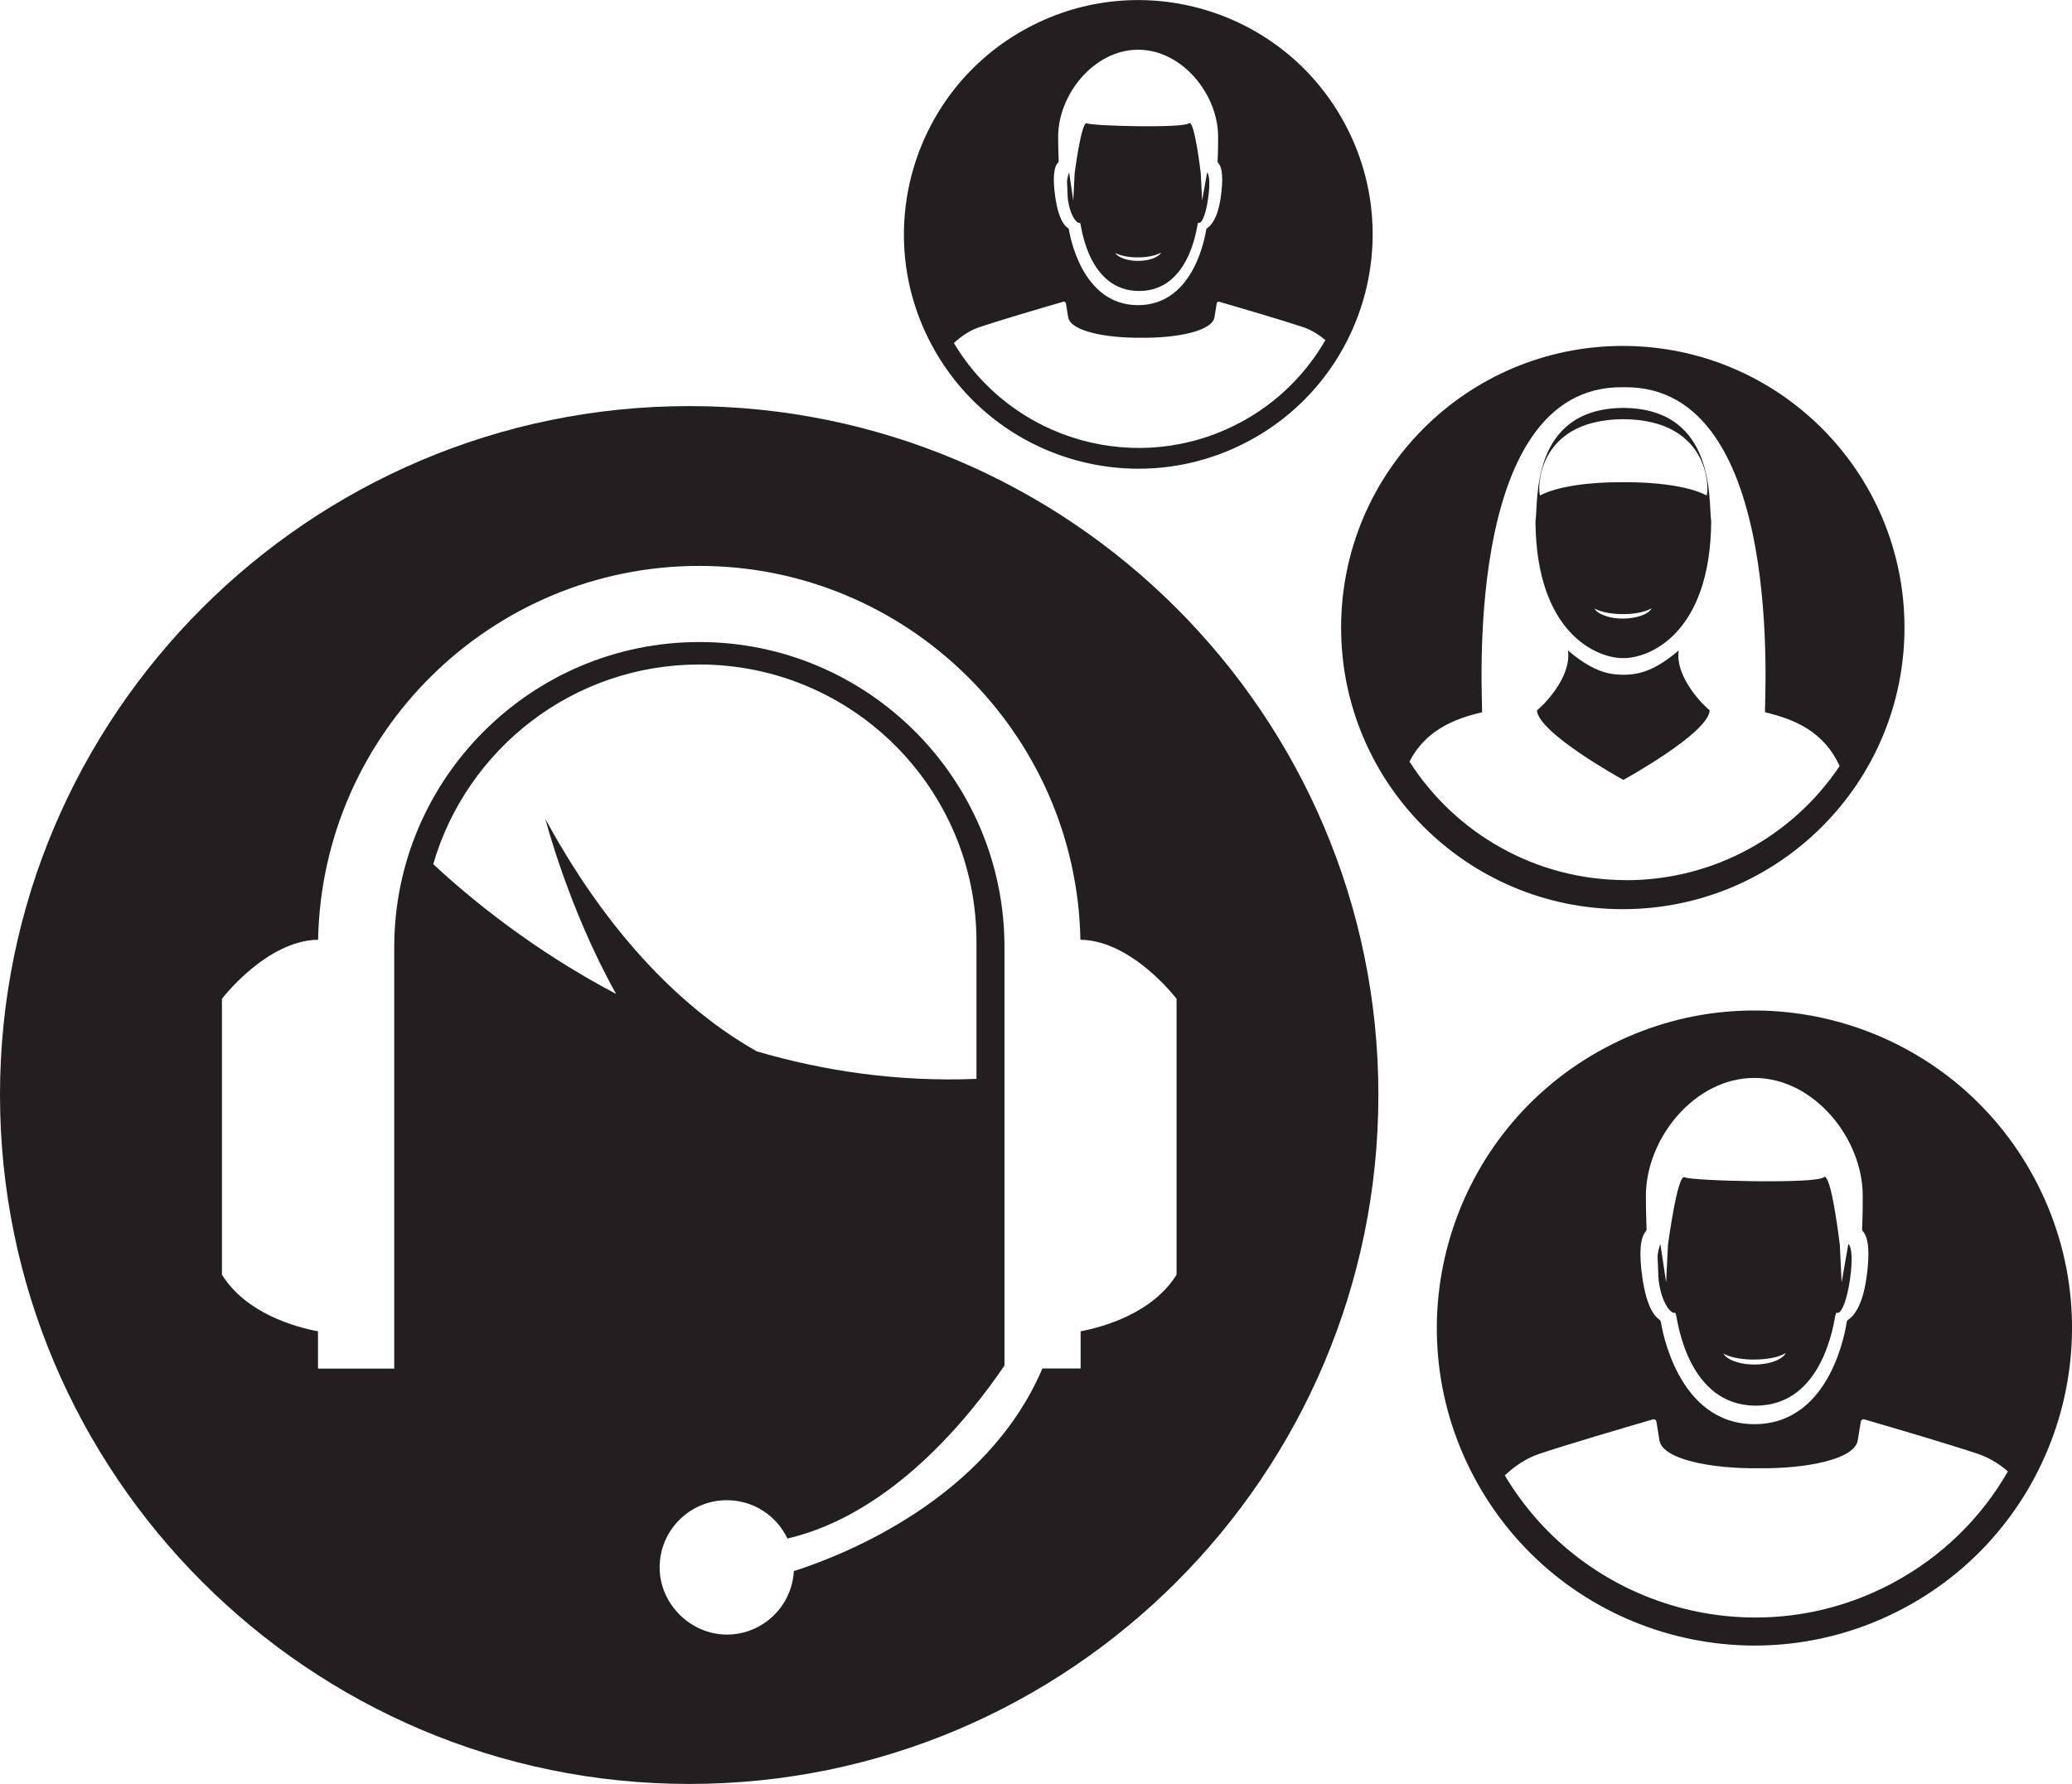
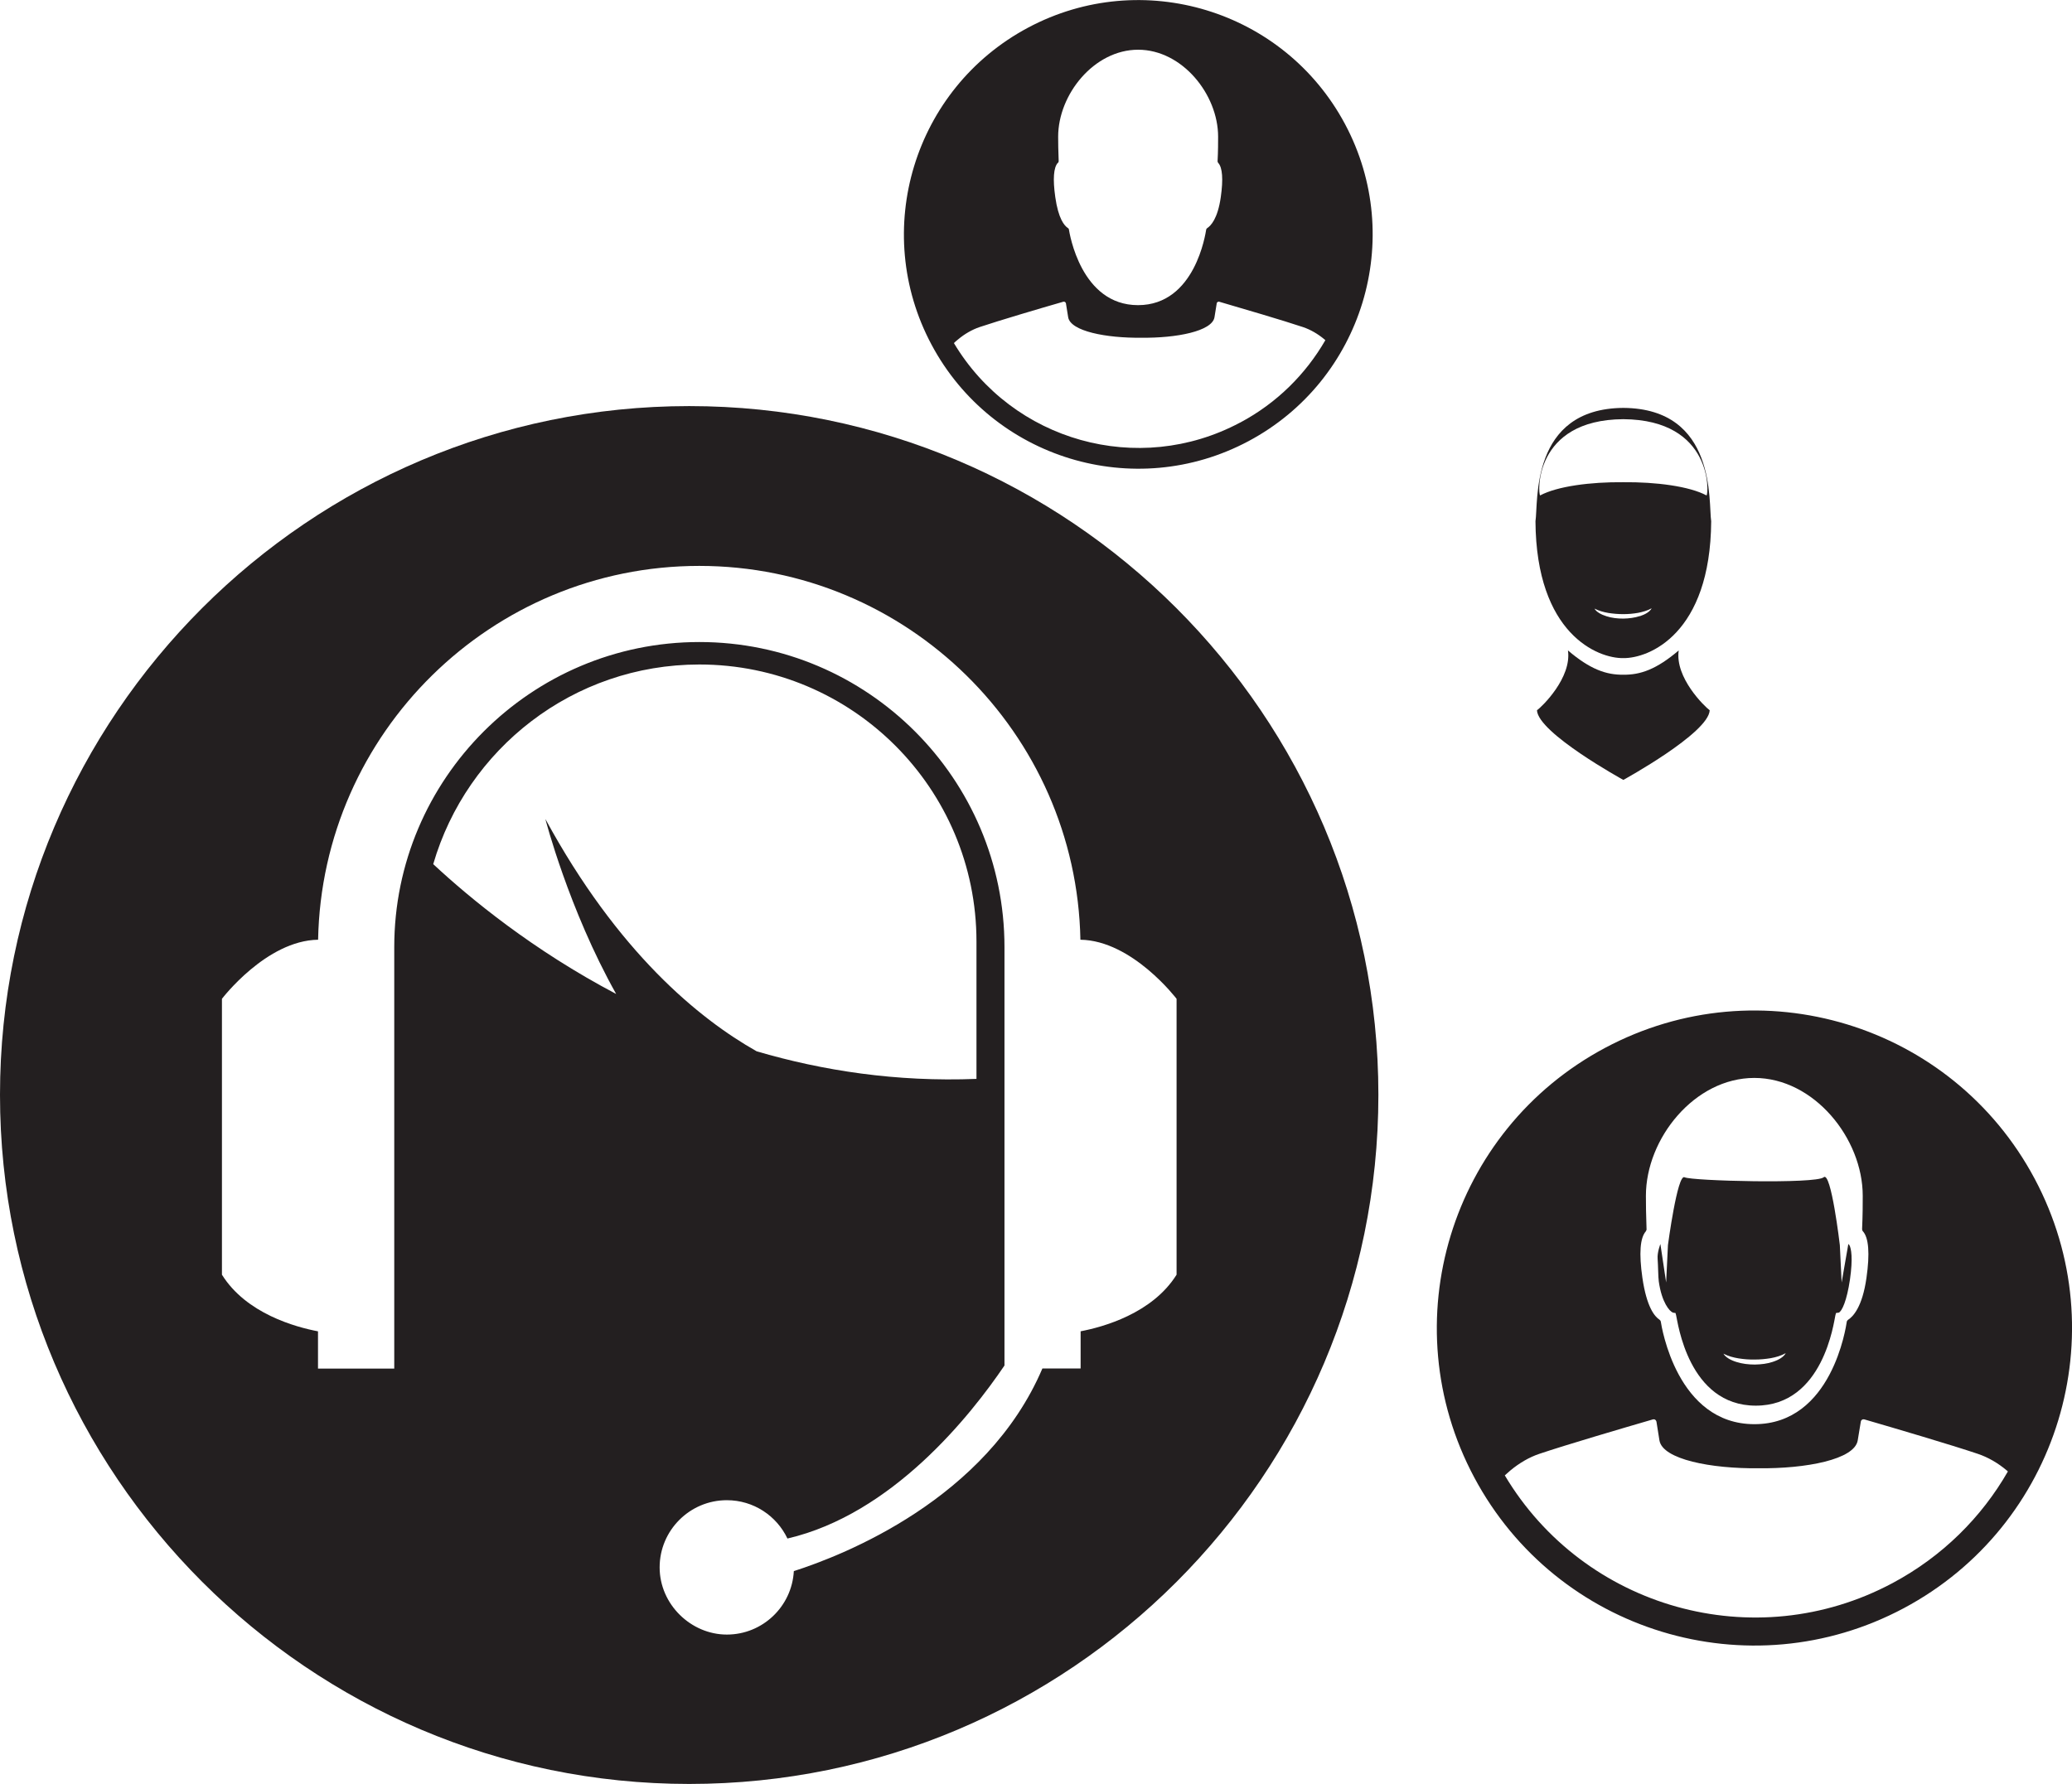
<svg xmlns="http://www.w3.org/2000/svg" id="Layer_2" viewBox="0 0 194.56 167.55">
  <defs>
    <style>.cls-1{fill:#231f20;stroke-width:0px;}</style>
  </defs>
  <g id="Layer_1-2">
    <path class="cls-1" d="m64.72,38.14C29.01,38.14,0,67.2,0,102.83s29.01,64.72,64.72,64.72,64.71-29.01,64.71-64.72-29.06-64.69-64.71-64.69Zm-6.87,55.21c-7.8-4.11-13.67-8.93-17.17-12.19,3.15-10.83,13.14-18.75,24.99-18.75,14.37,0,26.02,11.65,26.02,26.02v12.9c-7.52.3-14.44-.77-20.64-2.59-5.42-3.06-13.03-9.29-19.84-21.82,0,0,2.19,8.49,6.65,16.44Zm43.62,31.68v3.5h-3.59c-5.24,12.28-18.66,17.53-23.34,19.03-.18,3.32-2.93,5.96-6.29,5.96s-6.31-2.83-6.31-6.31,2.83-6.31,6.31-6.31c2.51,0,4.68,1.47,5.69,3.6,9.85-2.29,17.19-11.54,20.38-16.25v-39.3c0-15.8-12.85-28.65-28.65-28.65s-28.65,12.85-28.65,28.65v39.59h-7.16v-3.5c-2.1-.4-6.74-1.66-9.02-5.32v-25.91s4.17-5.48,9.03-5.55c.37-19.43,16.28-35.11,35.79-35.11s35.42,15.69,35.79,35.11c4.87.07,9.03,5.55,9.03,5.55v25.91c-2.28,3.65-6.92,4.92-9.03,5.32Z" />
    <path class="cls-1" d="m173.65,116.94s-.04-.06-.06-.08c0,0-.02,0-.03-.02l-.02.1-.61,3.51-.17-3.51s-.82-7-1.52-6.37c-.7.64-12.38.35-13.06,0-.67-.35-1.56,6.37-1.56,6.37l-.17,3.51-.54-3.61s-.31.79-.26,1.39c.05.6.05,1.74.11,2.13.28,1.97,1.01,2.8,1.32,2.92.01,0,.03,0,.04.01l.21.03.06.23c.15.58,1.13,8.47,7.48,8.47s7.33-7.89,7.47-8.47l.06-.23.21-.03s.03,0,.04,0c.31-.12.77-1.14,1.06-3.11.29-2.01.12-2.93-.05-3.23Zm-7.16,10.96c-.53.18-1.12.25-1.71.26-.59,0-1.18-.07-1.72-.24-.53-.16-1.02-.43-1.23-.78.45.23.93.36,1.42.44.5.08,1.01.12,1.52.11.51,0,1.02-.05,1.51-.13.49-.09.97-.23,1.4-.47-.19.36-.67.64-1.2.81Z" />
    <path class="cls-1" d="m191.05,110.7c-7.75-14.53-25.81-20.03-40.34-12.28-14.53,7.75-20.03,25.81-12.28,40.34,7.75,14.53,25.81,20.03,40.34,12.28,14.53-7.75,20.03-25.81,12.28-40.34Zm-36.51,4.94c.05-.06.08-.13.07-.21-.05-1.29-.06-2.4-.06-3.12,0-5.38,4.57-11.07,10.18-11.07s10.18,5.69,10.18,11.07c0,.72,0,1.83-.06,3.12,0,.08.02.16.08.22.54.6.66,2.07.33,4.37-.39,2.76-1.27,3.64-1.73,3.94-.06.04-.11.11-.12.19-.07.43-1.38,9.61-8.67,9.61s-8.72-9.19-8.79-9.62c-.01-.08-.06-.15-.12-.19-.46-.3-1.21-1.18-1.61-3.94-.33-2.29-.22-3.76.33-4.37Zm23.16,33.05c-12.95,6.91-28.96,2.36-36.4-10.12.17-.16.34-.31.52-.46.84-.7,1.78-1.25,2.74-1.57,2.46-.83,7.73-2.38,10.65-3.23.07-.02.15-.01.21.03.06.04.1.1.12.18l.28,1.76c.29,1.79,4.86,2.67,9.31,2.62,4.45.05,9.02-.82,9.31-2.62l.29-1.76c.01-.07.05-.14.12-.18.06-.04.14-.05.21-.03,2.92.85,8.18,2.4,10.64,3.23.96.32,1.9.86,2.74,1.57.04.03.07.06.1.09-2.47,4.3-6.14,7.98-10.84,10.49Z" />
-     <path class="cls-1" d="m113.41,16.26s-.03-.05-.05-.06c0,0-.01,0-.02-.01v.07s-.46,2.58-.46,2.58l-.13-2.58s-.6-5.14-1.11-4.68c-.51.47-9.09.26-9.59,0-.5-.25-1.14,4.68-1.14,4.68l-.13,2.58-.39-2.65s-.23.58-.19,1.02c.03.44.04,1.28.08,1.56.21,1.45.74,2.06.97,2.15,0,0,.02,0,.03,0l.15.02.04.17c.11.42.83,6.22,5.49,6.22s5.38-5.79,5.49-6.22l.04-.17.15-.02s.02,0,.03,0c.23-.09.57-.84.77-2.28.21-1.48.09-2.15-.04-2.37Zm-5.26,8.05c-.39.13-.82.19-1.26.19-.43,0-.87-.05-1.26-.17-.39-.12-.75-.32-.91-.57.33.17.68.26,1.05.33.37.06.74.09,1.12.08.38,0,.75-.03,1.11-.1.36-.07.71-.17,1.03-.35-.14.26-.49.47-.88.59Z" />
    <path class="cls-1" d="m126.3,11.66c-5.72-10.72-19.05-14.78-29.77-9.06-10.72,5.72-14.78,19.05-9.06,29.77,5.72,10.72,19.05,14.78,29.77,9.06s14.78-19.05,9.06-29.77Zm-26.95,3.64s.06-.1.06-.16c-.04-.95-.05-1.77-.05-2.3,0-3.97,3.37-8.17,7.51-8.17s7.51,4.2,7.51,8.17c0,.53,0,1.35-.05,2.3,0,.06.02.12.06.16.4.44.48,1.53.24,3.22-.29,2.03-.94,2.69-1.28,2.91-.05.03-.08.08-.09.14-.06.32-1.02,7.09-6.4,7.09s-6.43-6.78-6.49-7.1c0-.06-.04-.11-.09-.14-.34-.22-.9-.87-1.19-2.91-.24-1.69-.16-2.78.24-3.22Zm17.09,24.39c-9.56,5.1-21.37,1.74-26.87-7.47.13-.12.25-.23.39-.34.62-.52,1.32-.92,2.02-1.16,1.82-.61,5.7-1.76,7.86-2.38.05-.02.11,0,.16.02.05.03.08.08.09.13l.21,1.3c.21,1.32,3.59,1.97,6.87,1.93,3.29.04,6.66-.61,6.87-1.93l.21-1.3c0-.05.04-.1.09-.13.05-.03.1-.04.15-.02,2.16.63,6.04,1.77,7.86,2.38.71.24,1.4.64,2.02,1.16.03.02.05.05.08.07-1.83,3.17-4.53,5.89-8,7.74Z" />
    <path class="cls-1" d="m157.63,61.09c-2.09,1.78-3.6,2.3-5.2,2.28-1.6.02-3.11-.5-5.2-2.28.37,2.55-2.42,5.27-2.91,5.62.1,2.14,8.11,6.54,8.11,6.54,0,0,8.01-4.39,8.11-6.54-.49-.36-3.28-3.07-2.91-5.62Z" />
-     <path class="cls-1" d="m152.38,32.49c-14.61,0-26.45,11.84-26.45,26.45s11.84,26.45,26.45,26.45,26.45-11.84,26.45-26.45-11.84-26.45-26.45-26.45Zm.29,50.17c-8.54,0-16.04-4.44-20.32-11.13,1.49-2.9,4.13-4.01,6.81-4.63.14-.43-2.11-30.75,13.25-30.53.01,0,.02,0,.04,0s.03,0,.04,0c15.36-.22,13.11,30.11,13.25,30.53,2.79.65,5.55,1.84,7,5.05-4.33,6.46-11.7,10.72-20.06,10.72Z" />
    <path class="cls-1" d="m152.43,38.31c-8.8.06-7.97,8.9-8.25,10.65.07,10.58,5.85,12.89,8.25,12.85,2.4.03,8.18-2.27,8.25-12.85-.27-1.75.55-10.59-8.25-10.65Zm1.56,19.55c-.49.16-1.03.23-1.57.24-.54,0-1.08-.06-1.57-.22-.48-.15-.94-.39-1.13-.72.41.21.85.33,1.31.41.46.07.93.11,1.39.11.47,0,.94-.04,1.39-.12.45-.09.89-.21,1.28-.43-.17.33-.62.58-1.1.74Zm-1.56-12.57c-3.08-.03-6.2.38-7.81,1.24-.22-.12-.64-7.11,7.81-7.16,8.45.06,8.03,7.05,7.81,7.16-1.61-.86-4.74-1.27-7.81-1.24Z" />
  </g>
</svg>